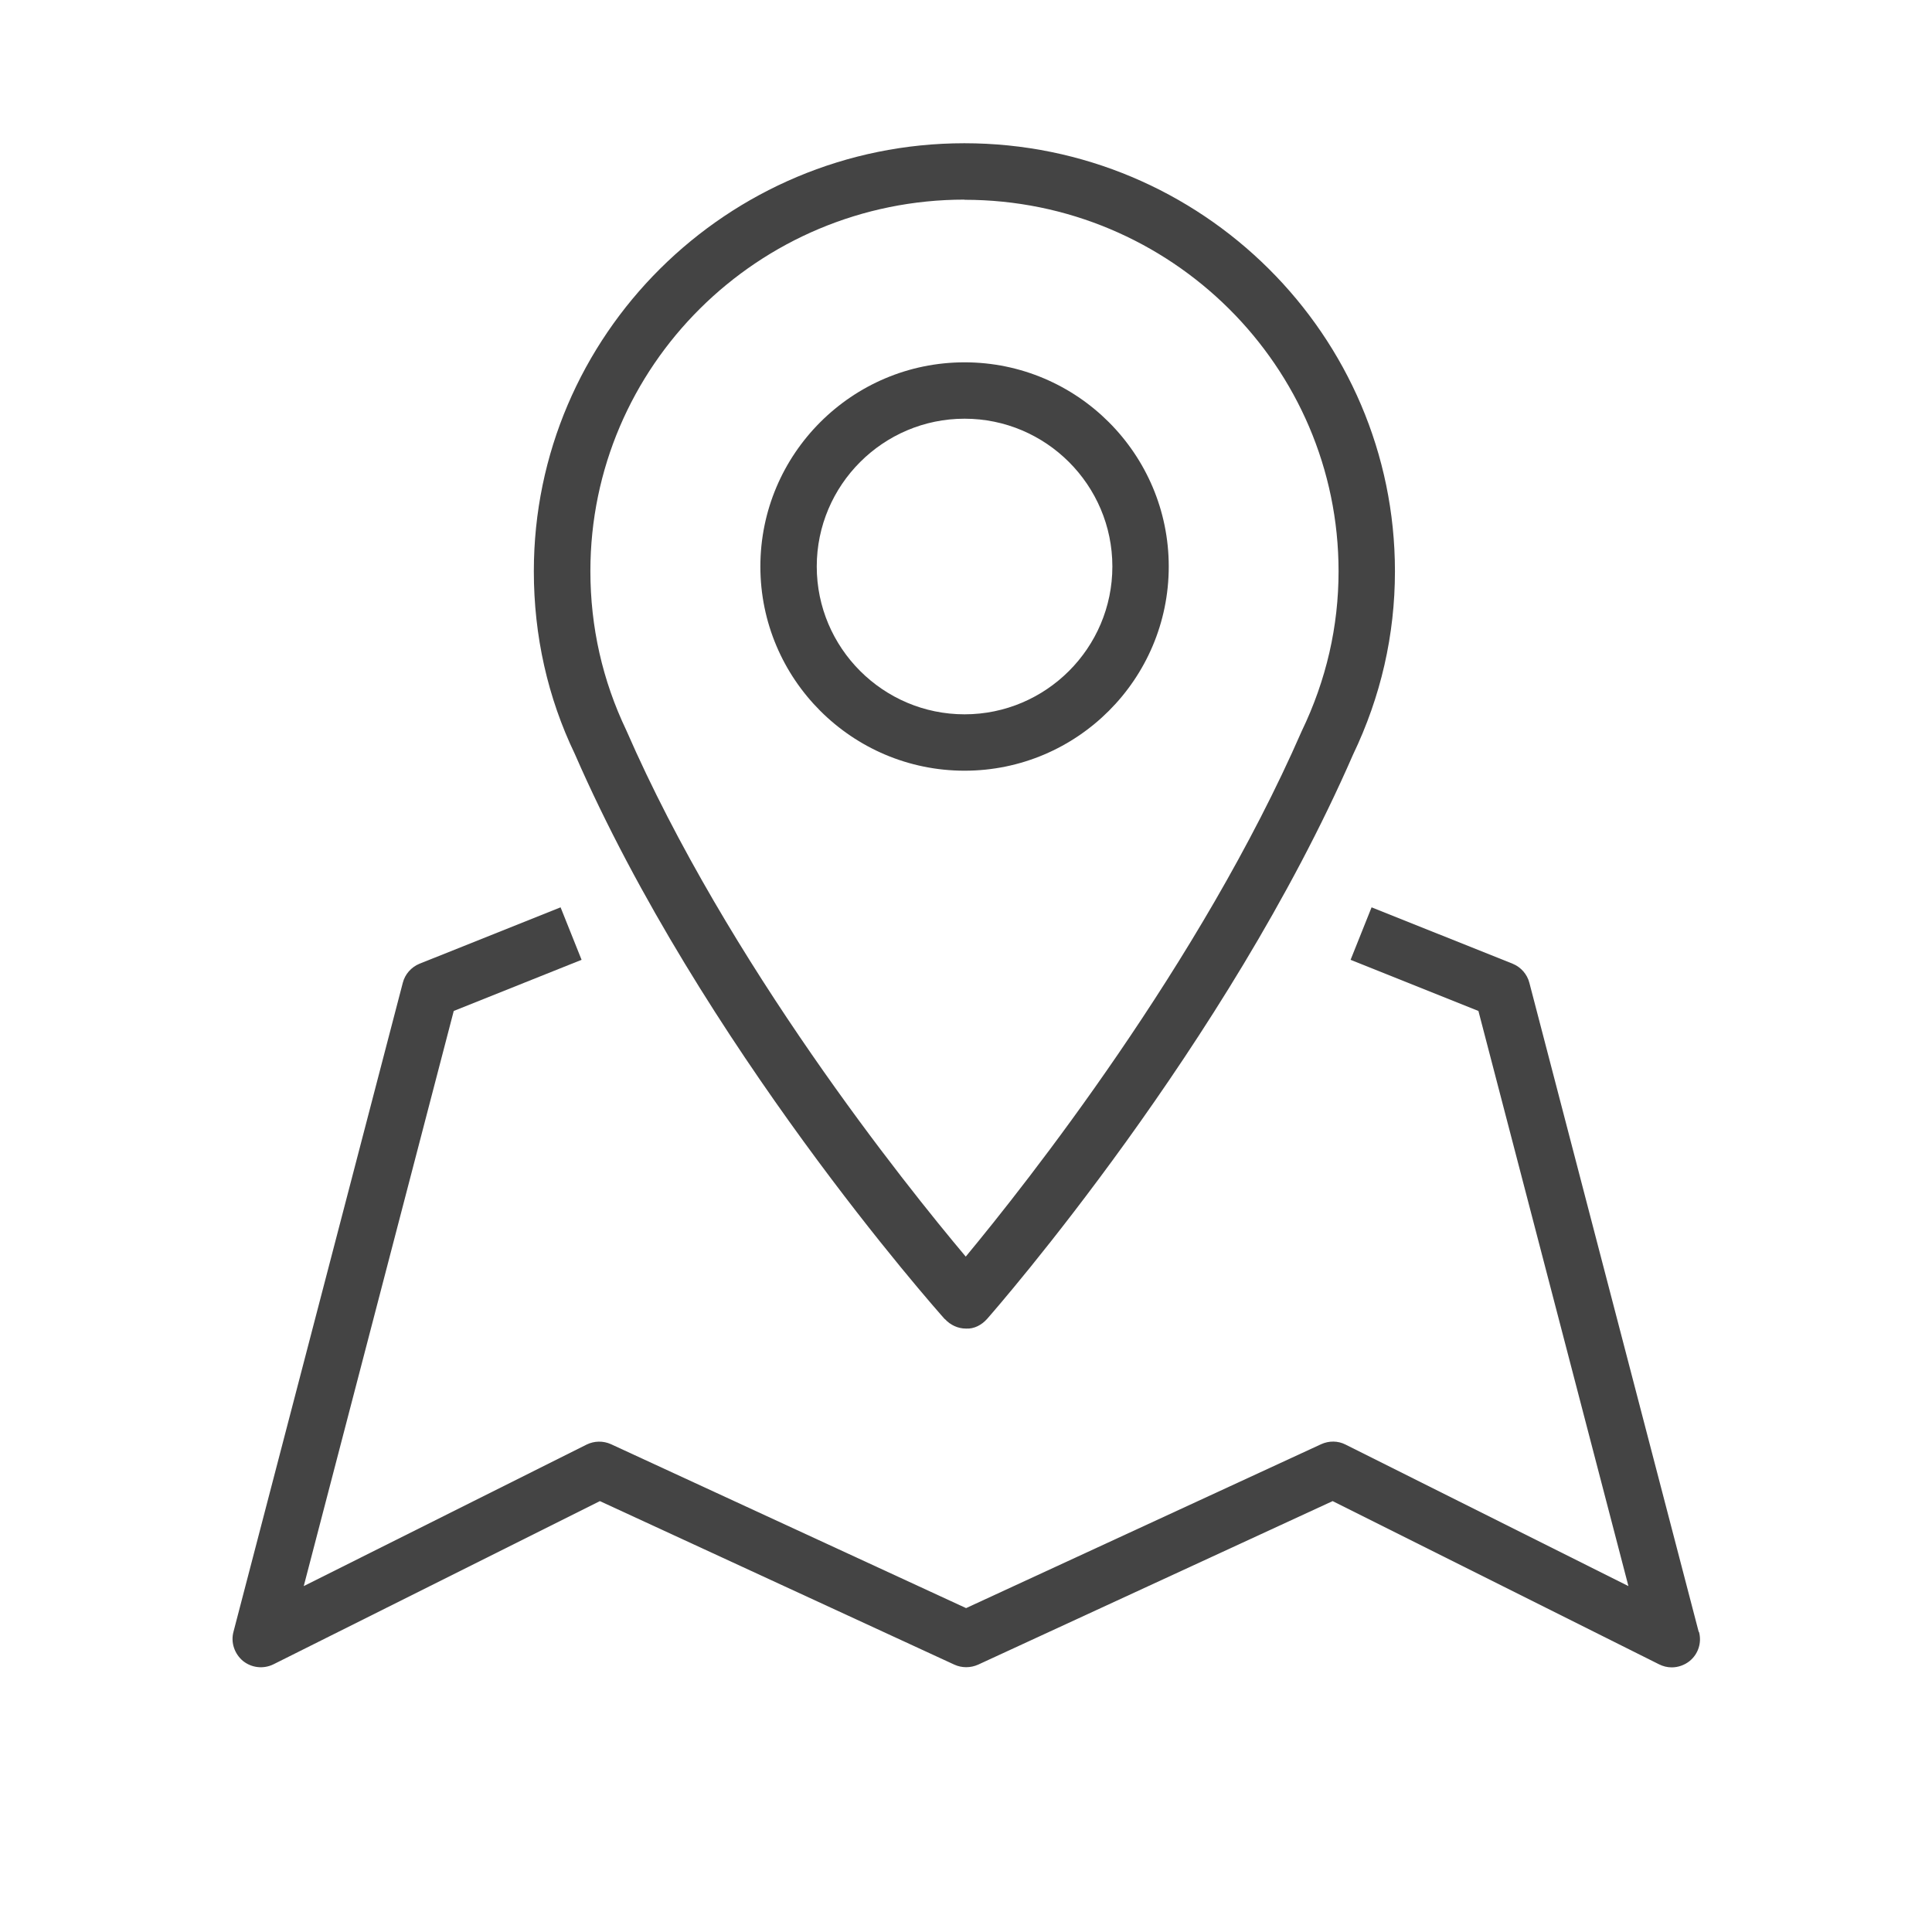
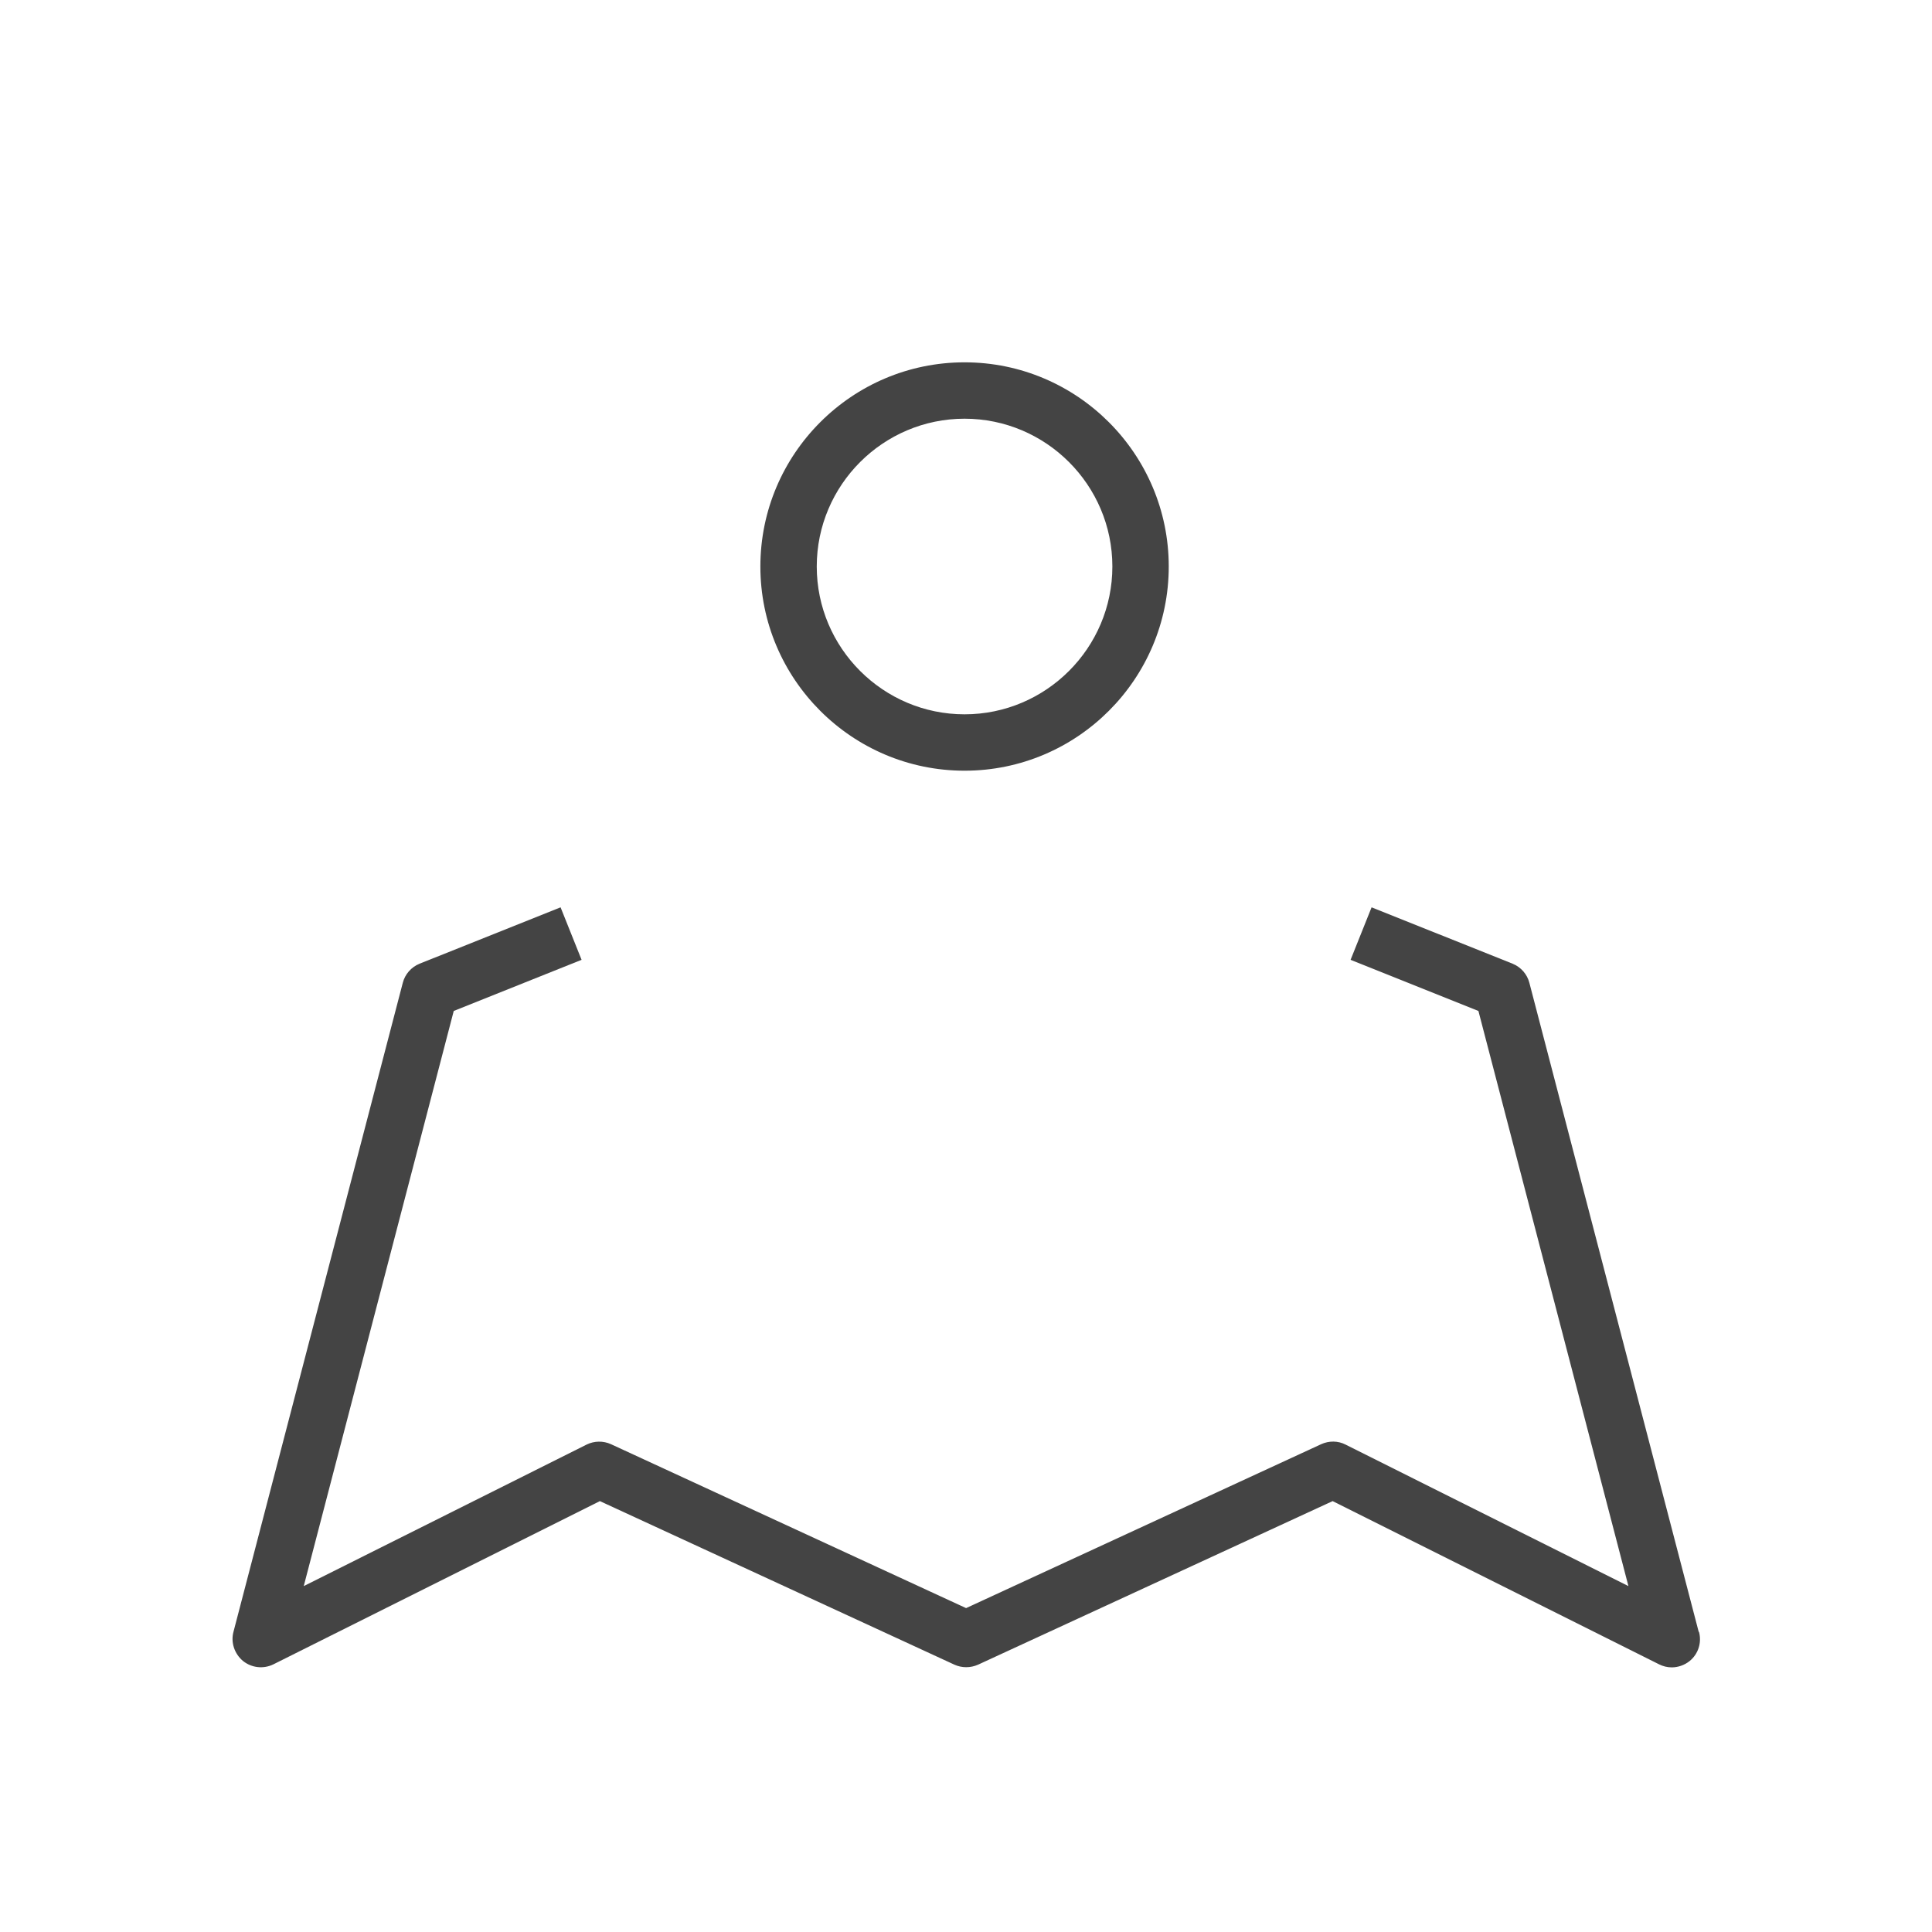
<svg xmlns="http://www.w3.org/2000/svg" id="Layer_2" viewBox="0 0 114.11 114.11">
  <defs>
    <style>.cls-1{fill:none;}.cls-2{fill:#444;}</style>
  </defs>
  <g id="Layer_1-2">
-     <path class="cls-2" d="M55.81,77.91c.32.35.77.56,1.24.56.48.03.93-.21,1.25-.57.57-.65,14.13-16.17,21.61-33.32,1.65-3.44,2.48-7.08,2.48-10.84,0-13.94-11.41-25.28-25.43-25.28s-25.43,11.34-25.43,25.28c0,3.81.82,7.46,2.42,10.79,7.5,17.2,21.27,32.73,21.85,33.38ZM56.97,11.8c12.18,0,22.09,9.84,22.09,21.94,0,3.25-.72,6.42-2.18,9.45-6,13.74-16.29,26.75-19.84,31.03-3.59-4.27-14.04-17.3-20.05-31.09-1.4-2.93-2.12-6.09-2.12-9.4,0-12.1,9.91-21.94,22.1-21.94Z" />
    <path class="cls-2" d="M56.97,45.52c6.65,0,12.06-5.41,12.06-12.06s-5.41-12.06-12.06-12.06-12.06,5.41-12.06,12.06,5.41,12.06,12.06,12.06ZM56.97,24.73c4.81,0,8.73,3.92,8.73,8.73s-3.92,8.73-8.73,8.73-8.73-3.92-8.73-8.73,3.92-8.73,8.73-8.73Z" />
    <path class="cls-2" d="M100.33,96.38l-10-38.33c-.13-.51-.5-.93-.99-1.13l-8.33-3.33-1.24,3.1,7.55,3.02,8.86,33.97-16.71-8.36c-.45-.23-.98-.23-1.44-.02l-20.97,9.68-20.97-9.68c-.46-.21-.99-.2-1.44.02l-16.71,8.36,8.86-33.97,7.55-3.02-1.24-3.1-8.33,3.33c-.49.2-.86.62-.99,1.13l-10,38.33c-.17.63.06,1.3.56,1.72.51.41,1.21.49,1.8.2l19.28-9.64,20.94,9.66c.44.2.95.2,1.4,0l20.94-9.66,19.28,9.64c.24.12.49.18.75.18.37,0,.75-.13,1.05-.37.51-.41.73-1.08.56-1.72Z" />
-     <rect class="cls-1" width="114.11" height="114.11" />
  </g>
</svg>